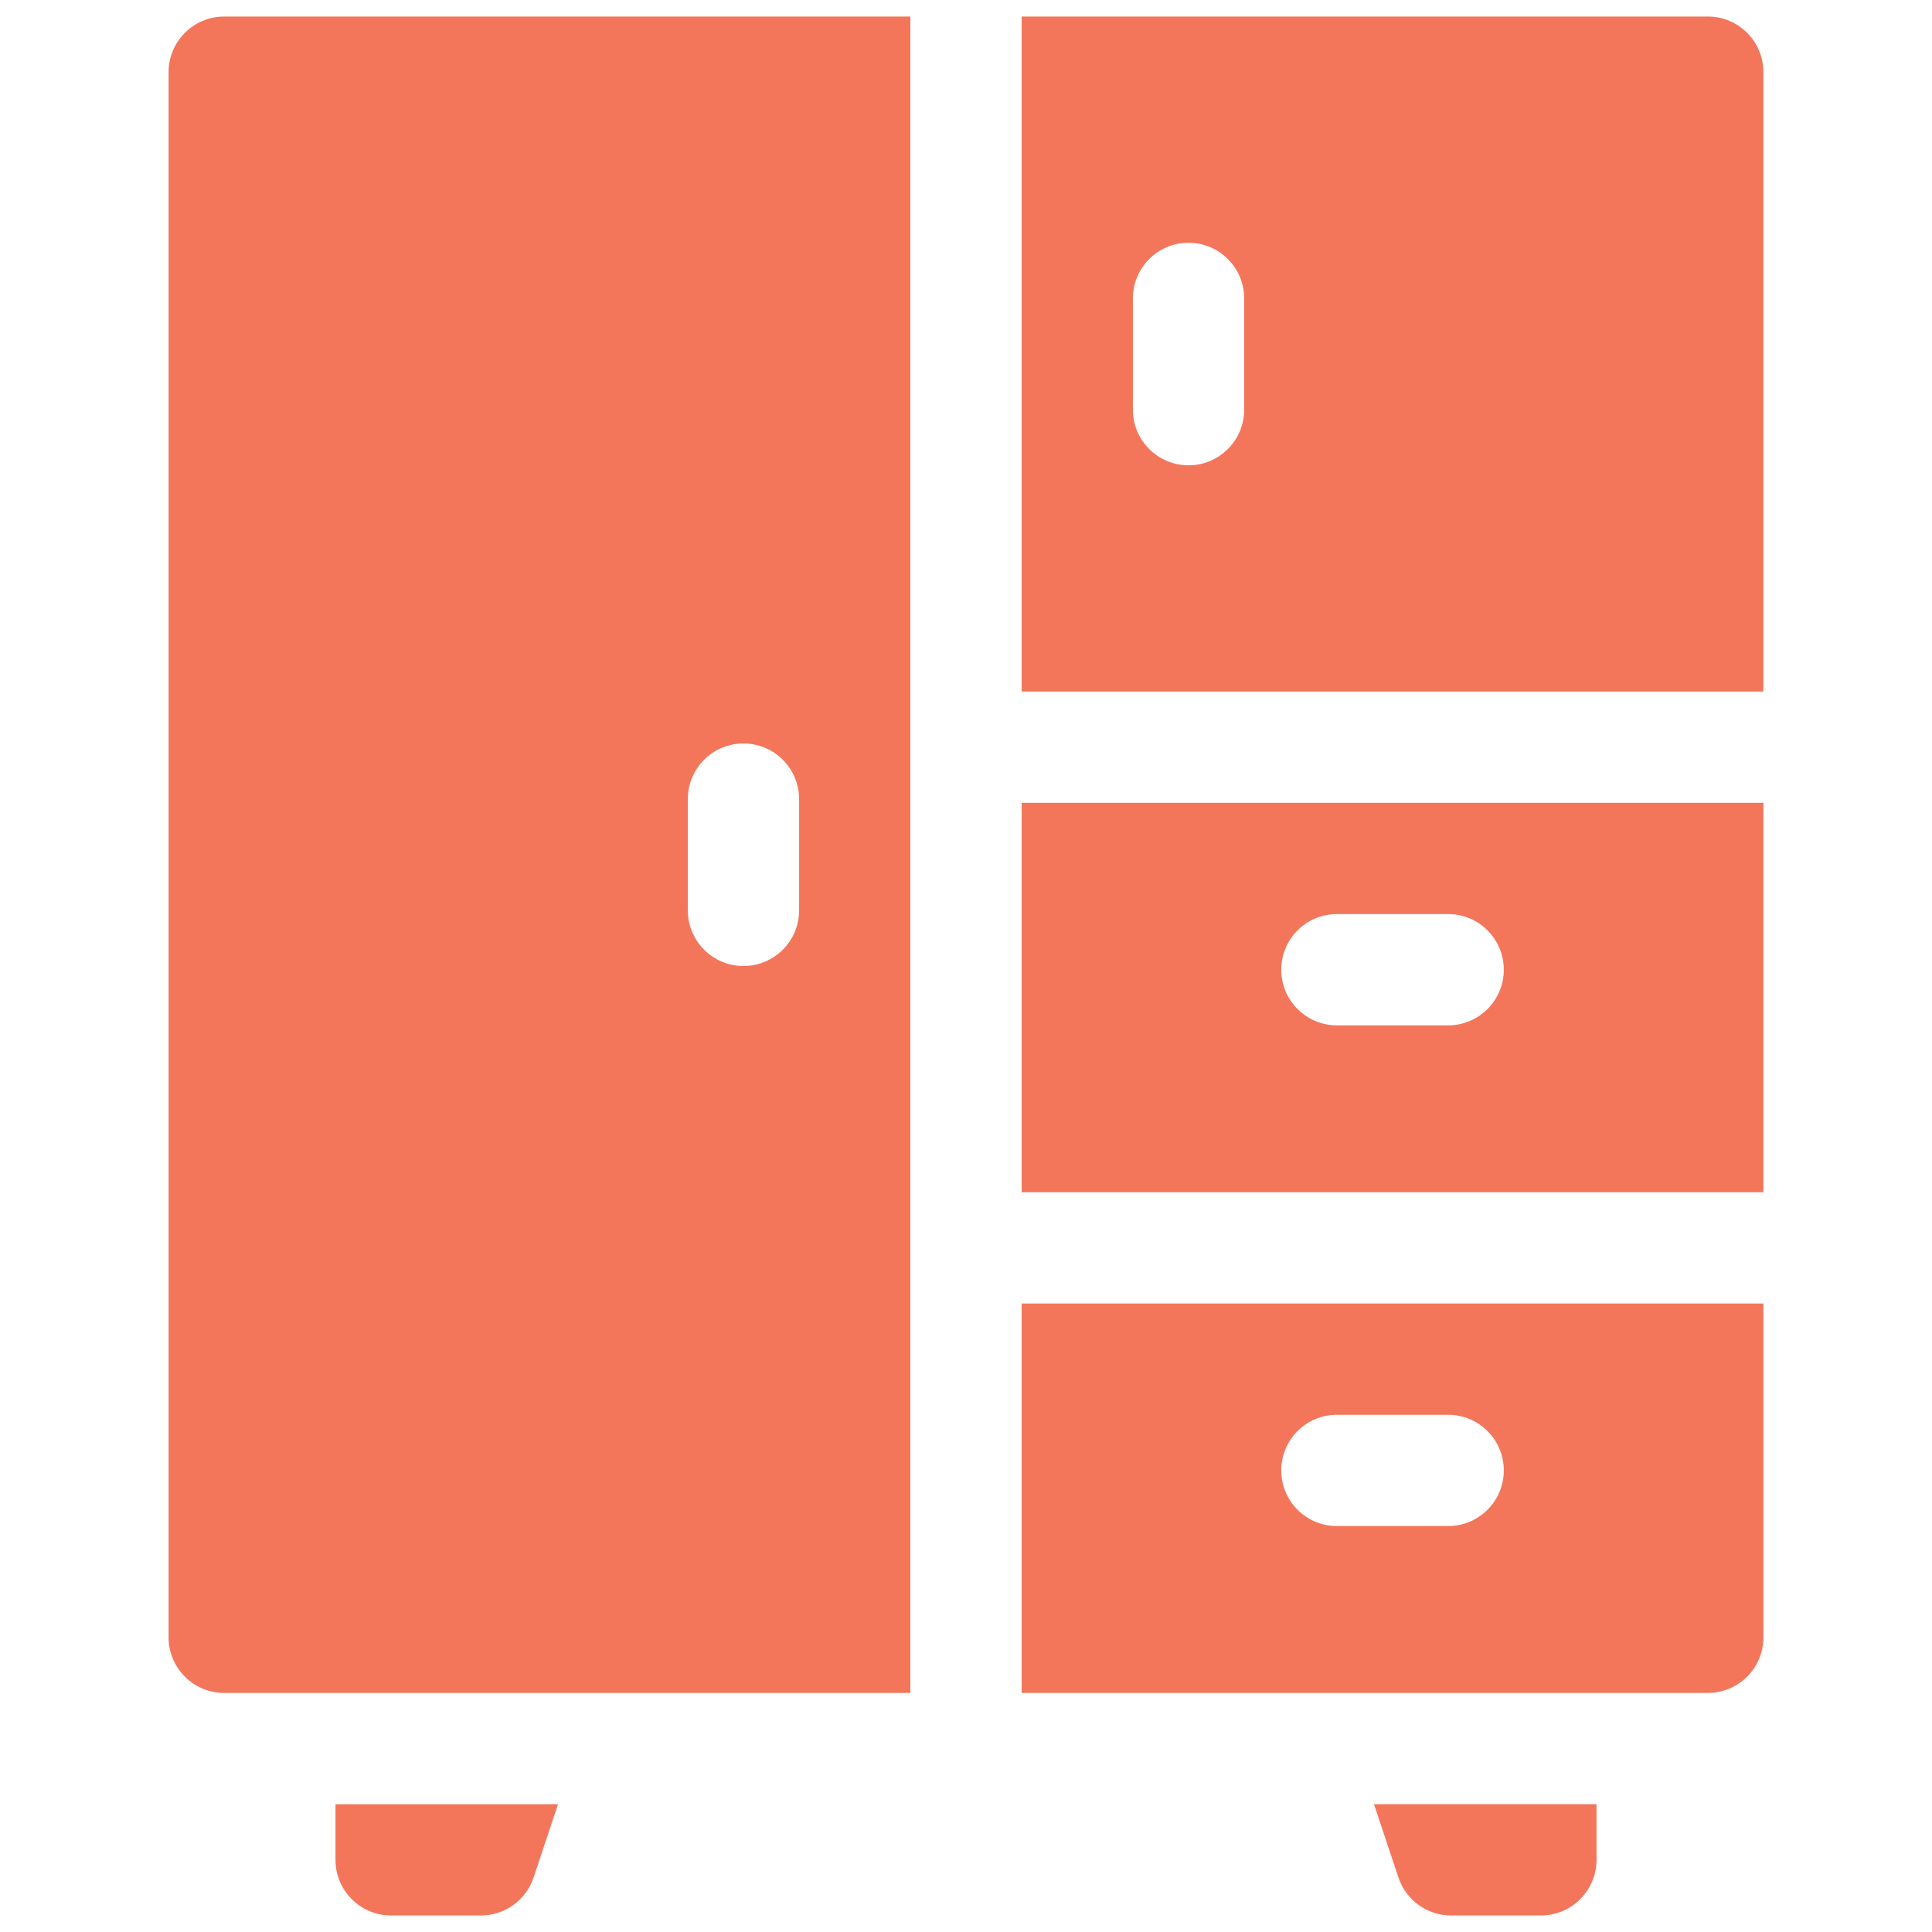
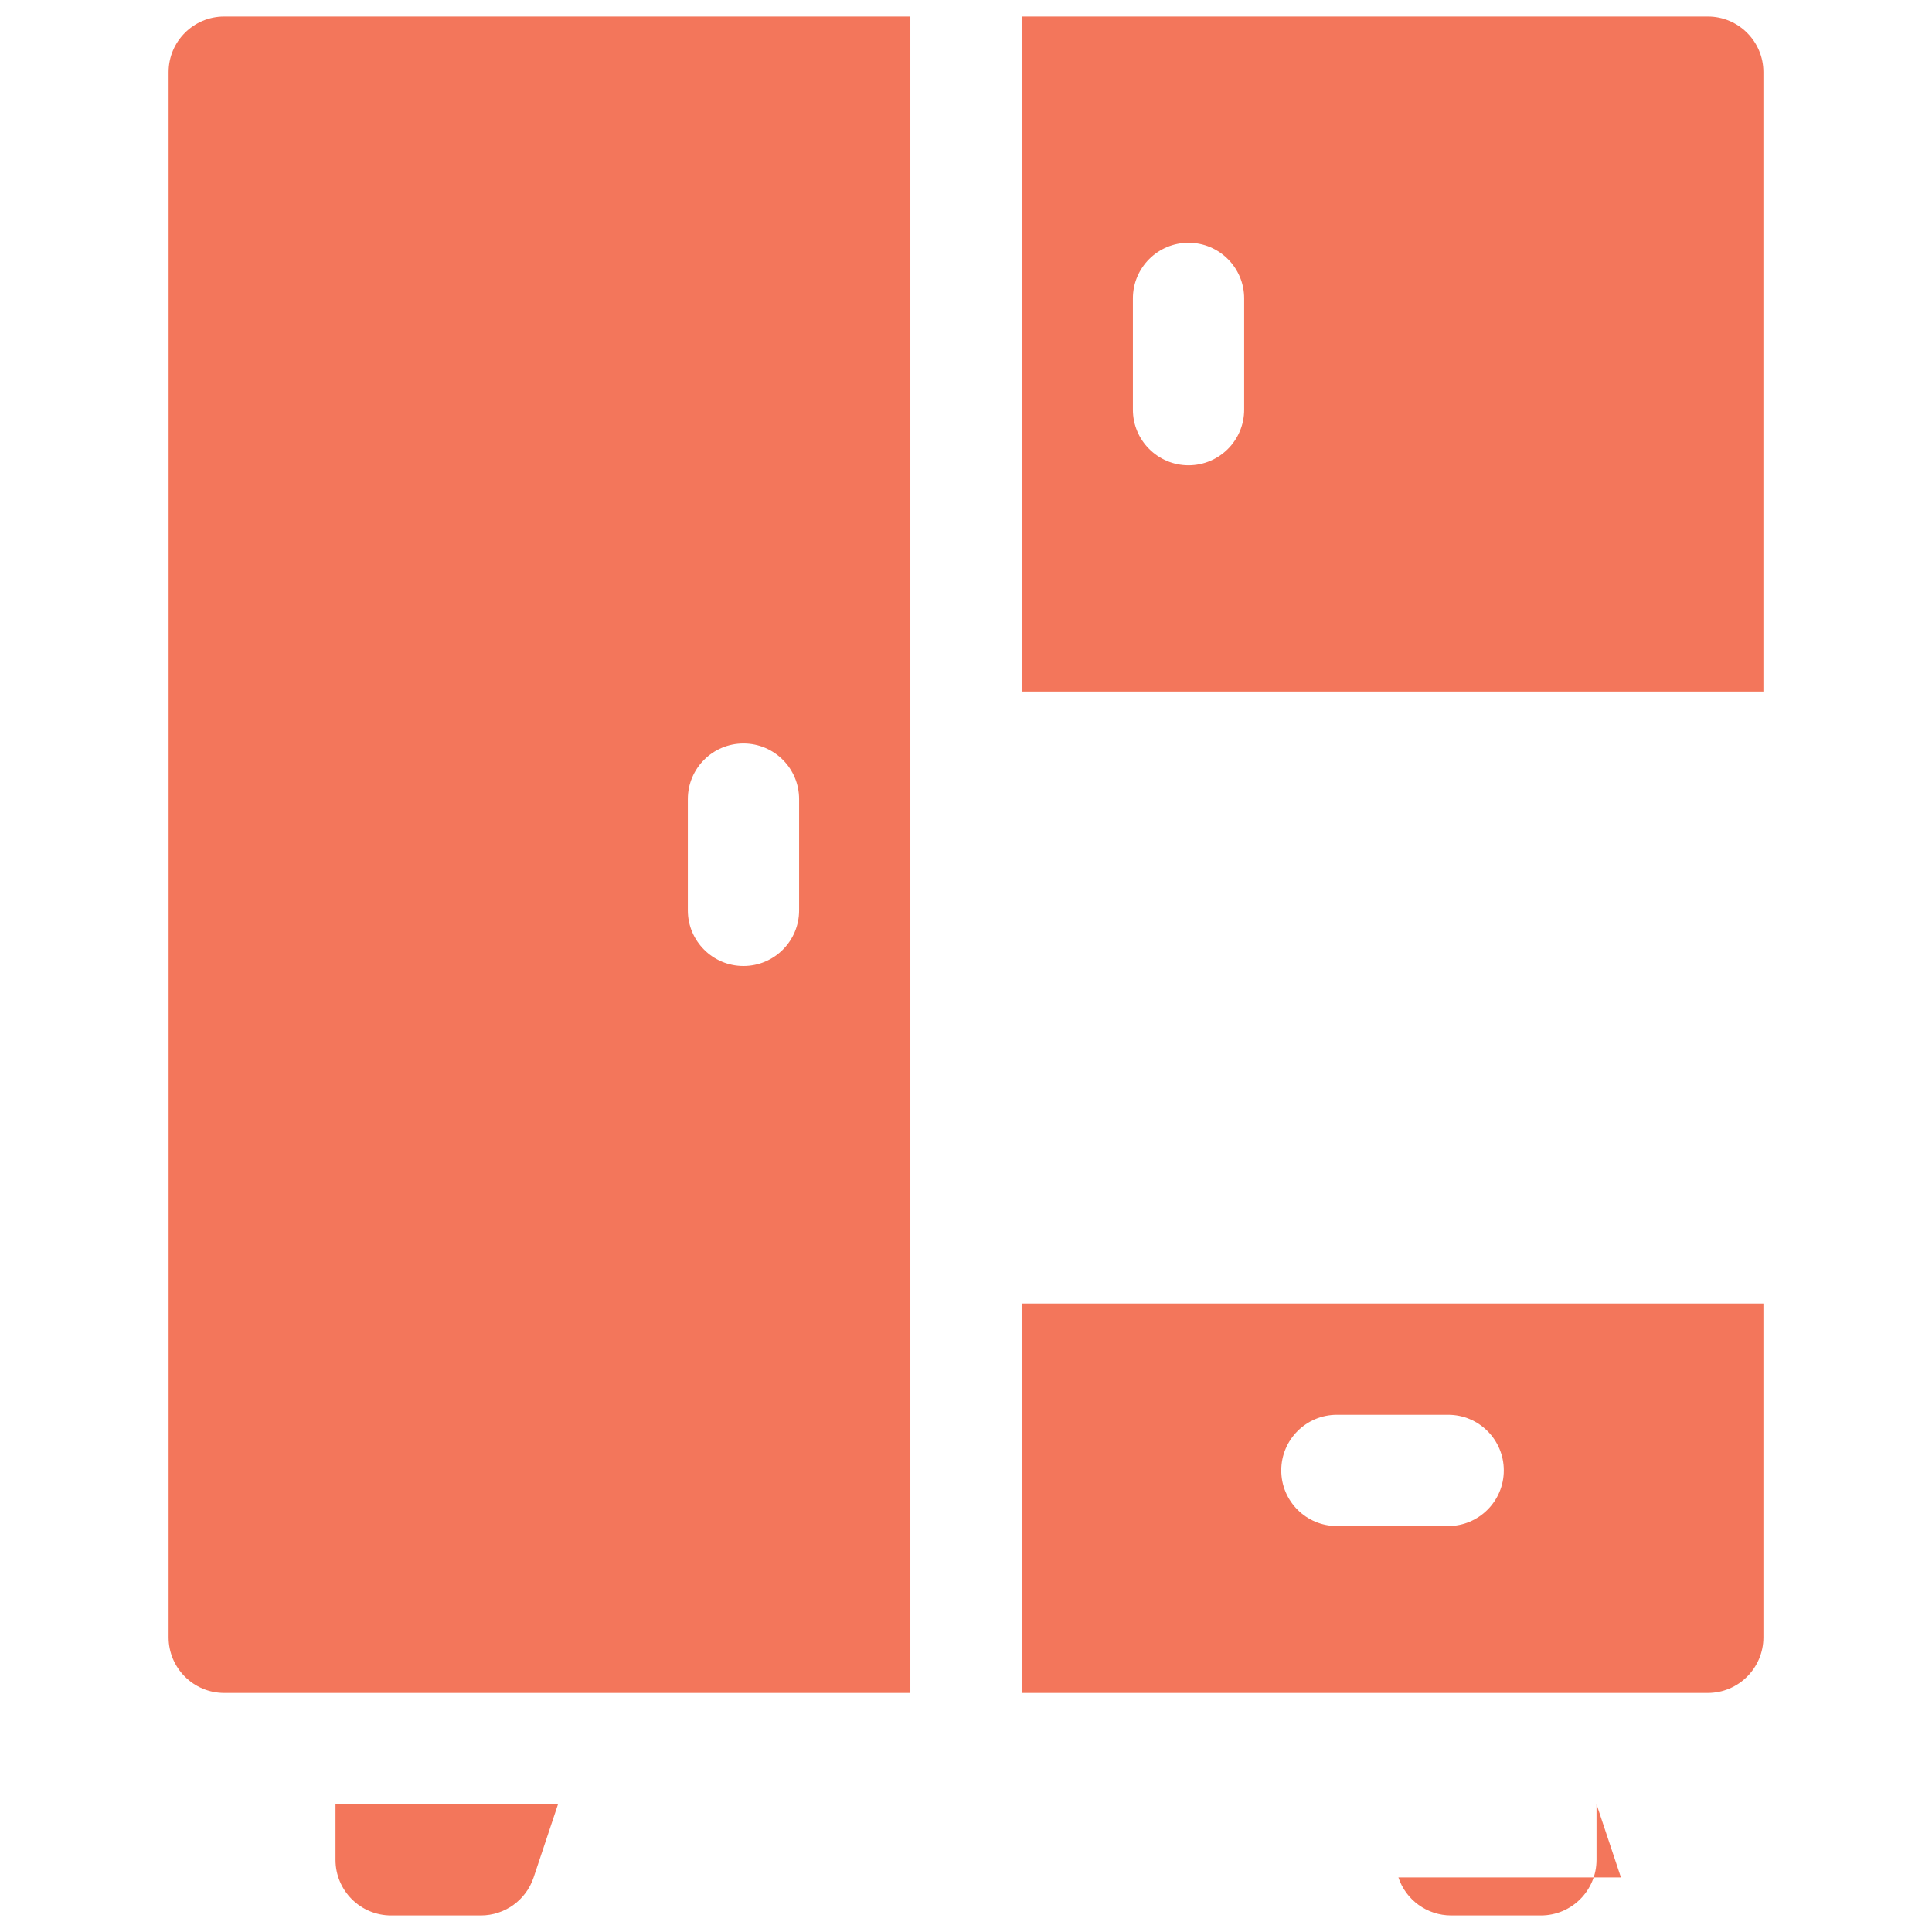
<svg xmlns="http://www.w3.org/2000/svg" id="Layer_1" viewBox="0 0 800 800">
  <defs>
    <style>.cls-1{fill:#f3765b;}</style>
  </defs>
  <path class="cls-1" d="M138.919,770.121c0,12.722,10.314,23.037,23.037,23.037h37.149c9.915,0,18.72-6.344,21.854-15.752l10.107-30.321h-92.146l0,23.037Z" />
-   <path class="cls-1" d="M579.042,777.405c3.136,9.407,11.939,15.752,21.854,15.752h37.149c12.722,0,23.037-10.314,23.037-23.037v-23.037h-92.146l10.107,30.321Z" />
+   <path class="cls-1" d="M579.042,777.405c3.136,9.407,11.939,15.752,21.854,15.752h37.149c12.722,0,23.037-10.314,23.037-23.037v-23.037l10.107,30.321Z" />
  <path class="cls-1" d="M707.154,6.843H423.037V286.353h307.154V29.879c0-12.722-10.314-23.037-23.037-23.037Zm-191.971,162.792c0,12.722-10.314,23.037-23.037,23.037s-23.037-10.314-23.037-23.037v-46.073c0-12.722,10.314-23.037,23.037-23.037s23.037,10.314,23.037,23.037v46.073Z" />
-   <path class="cls-1" d="M423.037,493.682h307.154v-161.256H423.037v161.256Zm130.541-115.183h46.073c12.722,0,23.037,10.314,23.037,23.037s-10.314,23.037-23.037,23.037h-46.073c-12.722,0-23.037-10.314-23.037-23.037s10.314-23.037,23.037-23.037Z" />
  <path class="cls-1" d="M423.037,701.011h284.118c12.722,0,23.037-10.314,23.037-23.037v-138.219H423.037v161.256Zm130.541-115.183h46.073c12.722,0,23.037,10.314,23.037,23.037s-10.314,23.037-23.037,23.037h-46.073c-12.722,0-23.037-10.314-23.037-23.037s10.314-23.037,23.037-23.037Z" />
  <path class="cls-1" d="M69.809,29.879V677.975c0,12.722,10.314,23.037,23.037,23.037H376.963V6.843H92.846c-12.722,0-23.037,10.314-23.037,23.037Zm215.008,301.011c0-12.722,10.314-23.037,23.037-23.037s23.037,10.314,23.037,23.037v46.073c0,12.722-10.314,23.037-23.037,23.037s-23.037-10.314-23.037-23.037v-46.073Z" />
</svg>